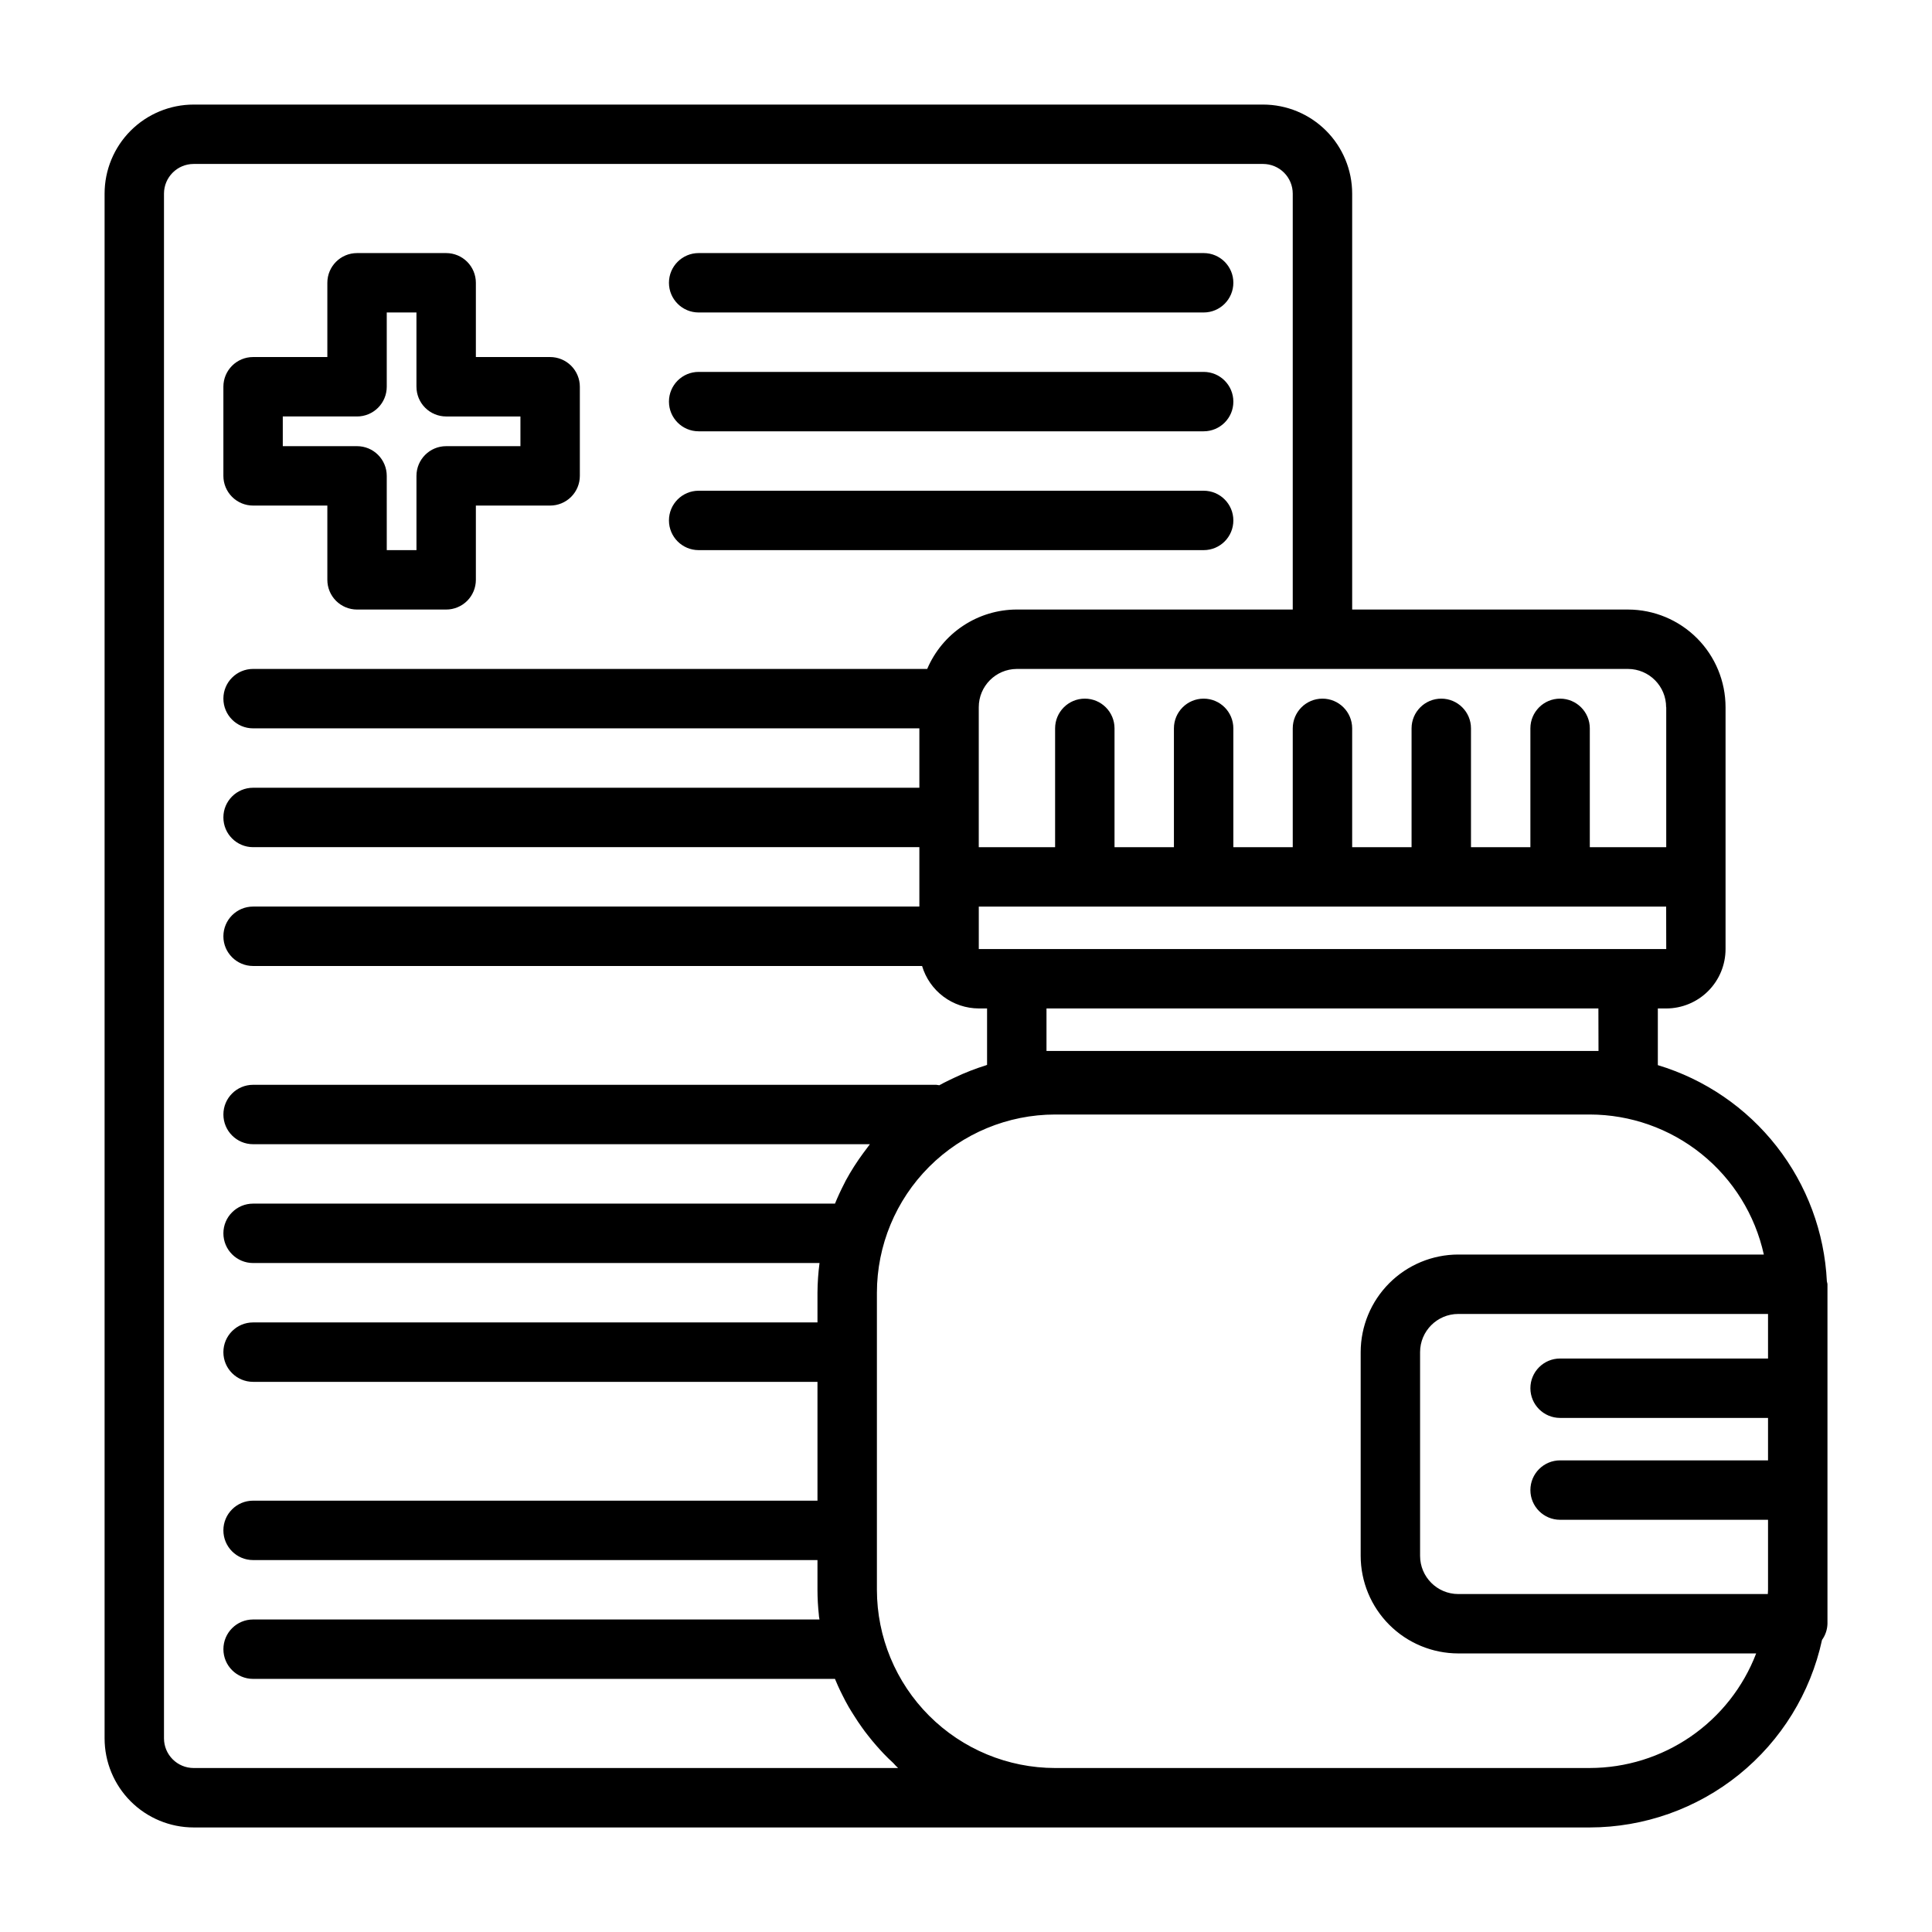
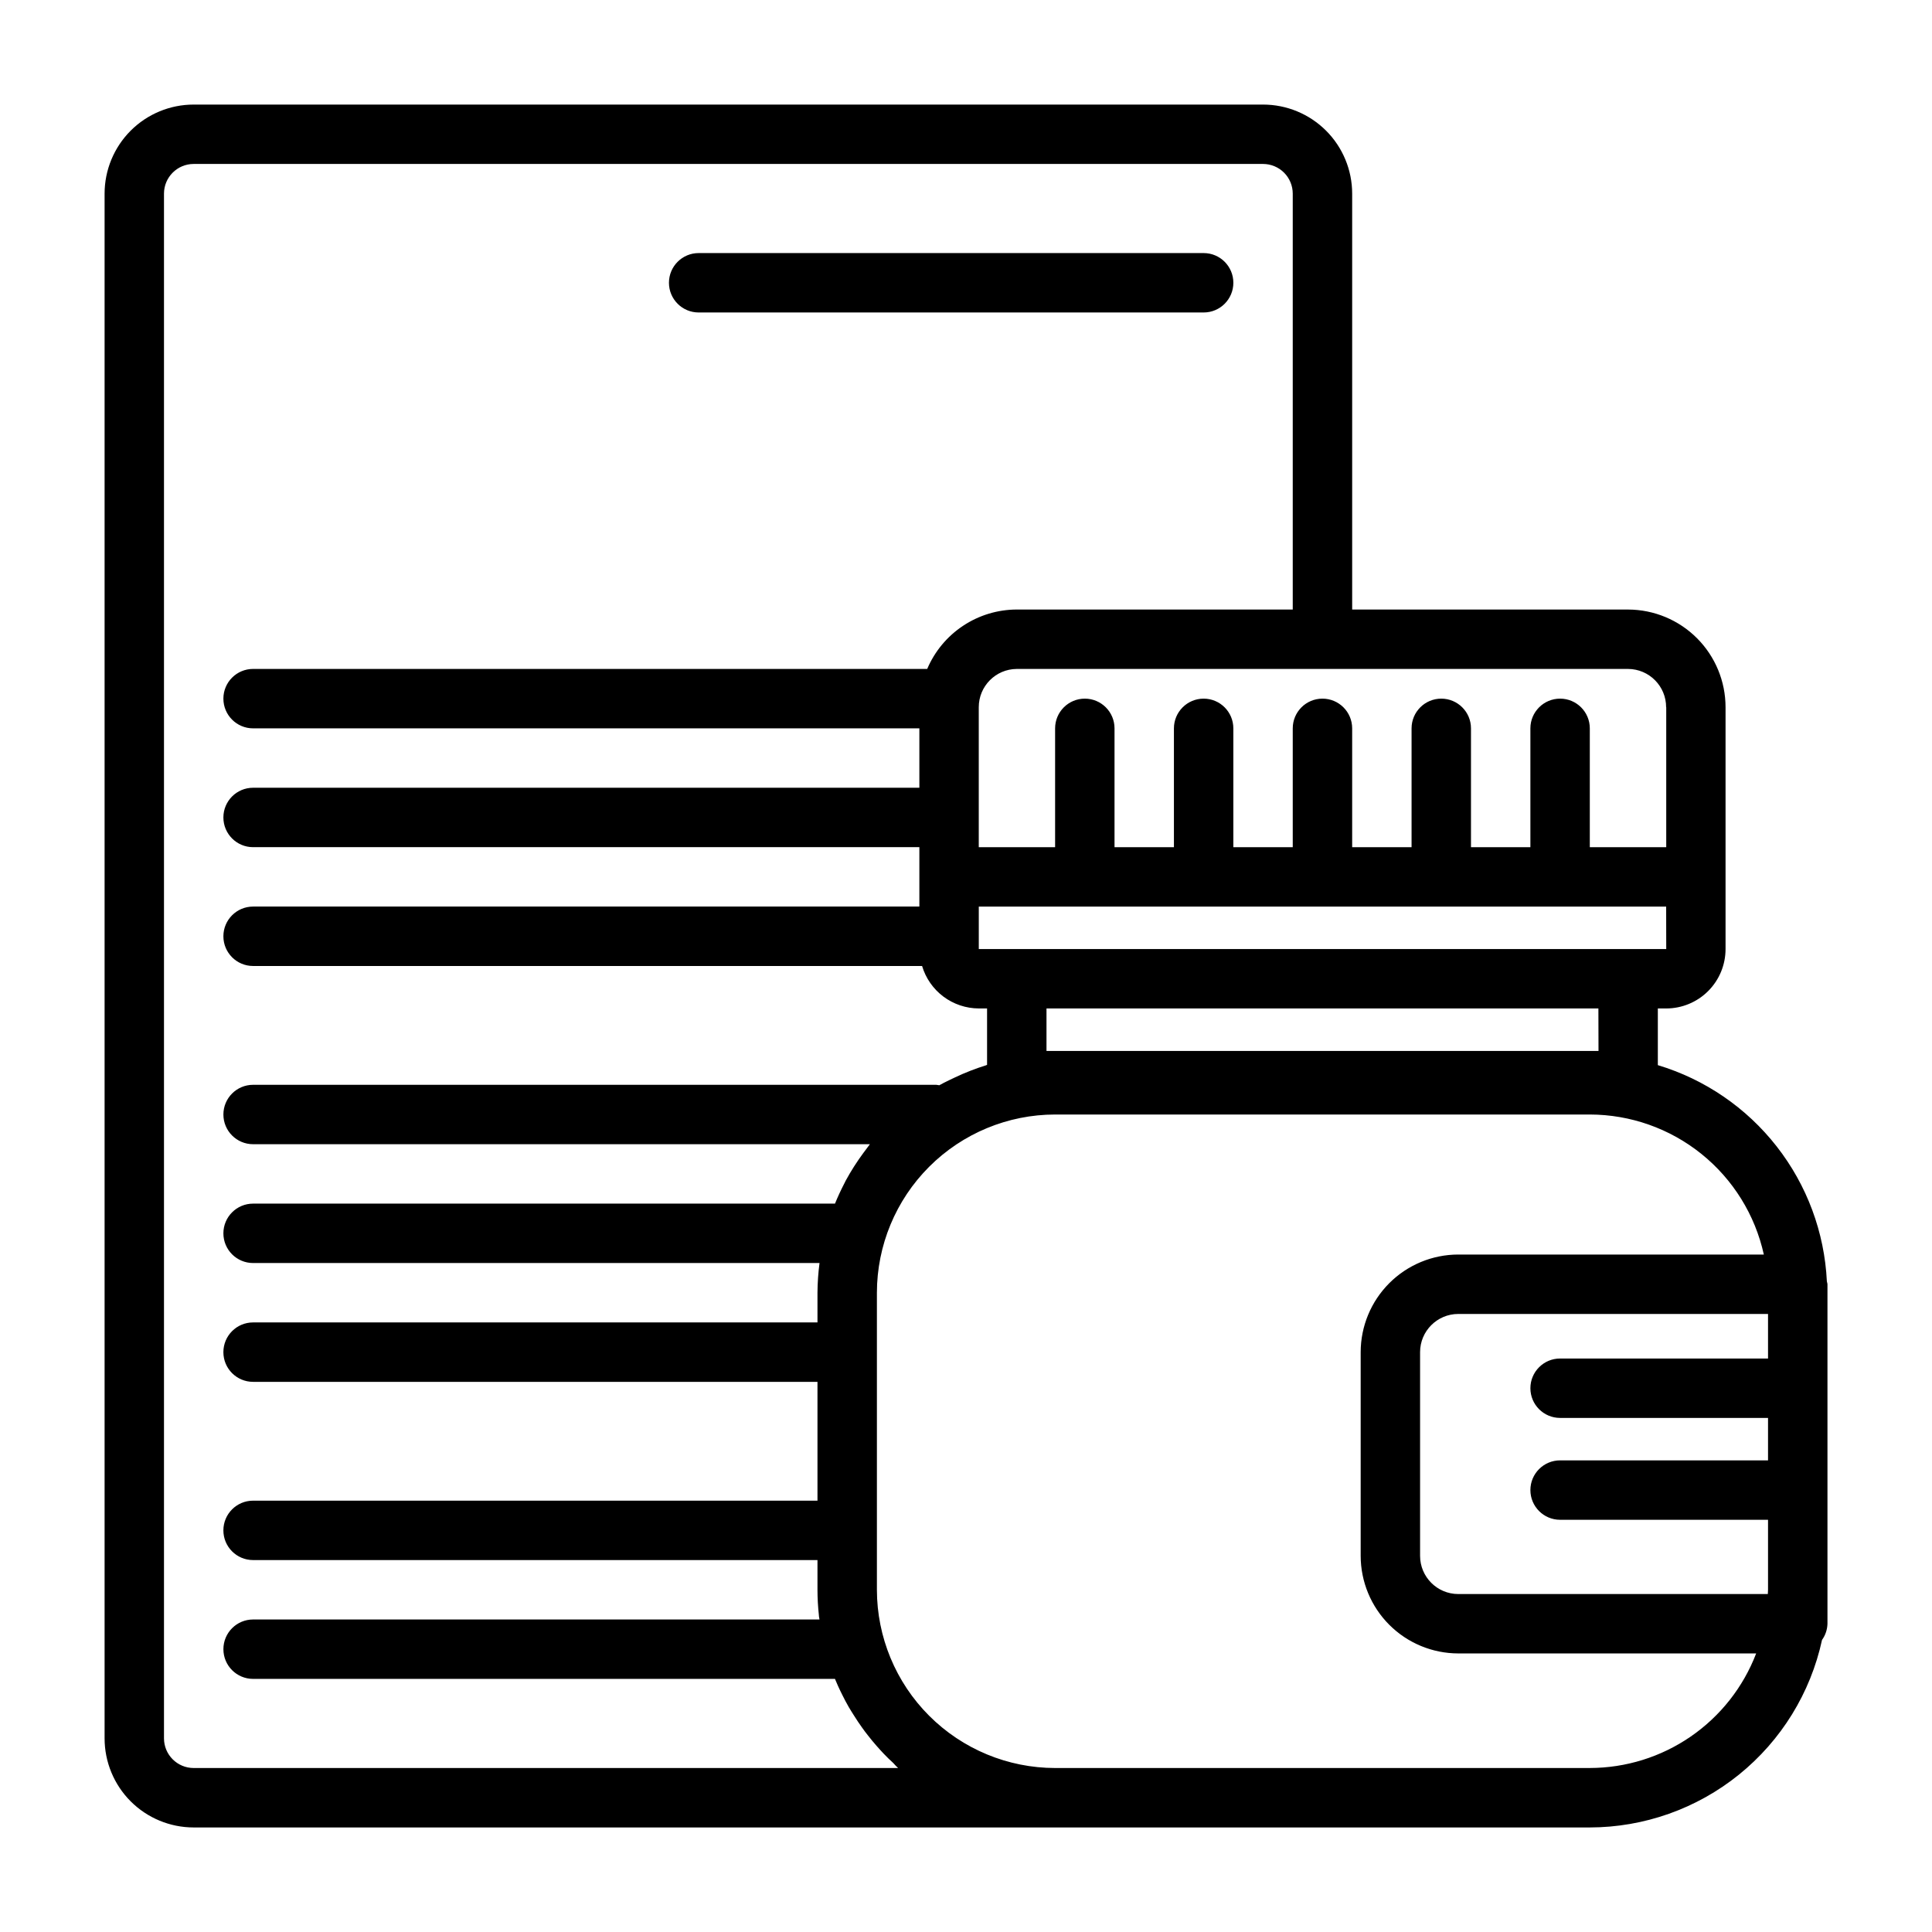
<svg xmlns="http://www.w3.org/2000/svg" fill="#000000" width="800px" height="800px" version="1.1" viewBox="144 144 512 512">
  <g>
-     <path d="m211.07 277.98h19.68v19.684c0 2.086 0.828 4.09 2.305 5.566 1.477 1.473 3.481 2.305 5.566 2.305h23.617c2.086 0 4.09-0.832 5.566-2.305 1.477-1.477 2.305-3.481 2.305-5.566v-19.684h19.68c2.09 0 4.09-0.828 5.566-2.305 1.477-1.477 2.309-3.477 2.309-5.566v-23.617c0-2.086-0.832-4.09-2.309-5.566-1.477-1.473-3.477-2.305-5.566-2.305h-19.68v-19.68c0-2.086-0.828-4.09-2.305-5.566-1.477-1.477-3.481-2.305-5.566-2.305h-23.617c-4.348 0-7.871 3.523-7.871 7.871v19.68h-19.68c-4.348 0-7.871 3.523-7.871 7.871v23.617c0 2.09 0.828 4.09 2.305 5.566 1.477 1.477 3.477 2.305 5.566 2.305zm7.871-23.617h19.68v0.004c2.09 0 4.09-0.832 5.566-2.309 1.477-1.473 2.305-3.477 2.305-5.566v-19.68h7.871v19.68h0.004c0 2.09 0.828 4.094 2.305 5.566 1.477 1.477 3.477 2.309 5.566 2.309h19.68v7.871h-19.68c-4.348 0-7.871 3.523-7.871 7.871v19.68h-7.871l-0.004-19.68c0-2.086-0.828-4.09-2.305-5.566-1.477-1.477-3.477-2.305-5.566-2.305h-19.68z" />
    <path d="m329.15 226.81h133.83c4.348 0 7.871-3.523 7.871-7.871s-3.523-7.871-7.871-7.871h-133.83c-4.348 0-7.871 3.523-7.871 7.871s3.523 7.871 7.871 7.871z" />
-     <path d="m329.15 258.3h133.83c4.348 0 7.871-3.523 7.871-7.871 0-4.348-3.523-7.871-7.871-7.871h-133.83c-4.348 0-7.871 3.523-7.871 7.871 0 4.348 3.523 7.871 7.871 7.871z" />
-     <path d="m329.15 289.79h133.83c4.348 0 7.871-3.523 7.871-7.871 0-4.348-3.523-7.871-7.871-7.871h-133.83c-4.348 0-7.871 3.523-7.871 7.871 0 4.348 3.523 7.871 7.871 7.871z" />
    <path d="m628.14 483.59c-0.629-13.012-5.273-25.508-13.297-35.77-8.023-10.266-19.027-17.793-31.5-21.547v-15.02h2.203c4.176 0 8.18-1.656 11.133-4.609s4.609-6.957 4.609-11.133v-64.078c0.004-6.856-2.715-13.434-7.555-18.289-4.84-4.856-11.41-7.59-18.266-7.609h-73.129v-110.21c0-6.262-2.488-12.27-6.918-16.699-4.43-4.426-10.438-6.914-16.699-6.914h-283.39c-6.262 0-12.27 2.488-16.699 6.914-4.426 4.43-6.914 10.438-6.914 16.699v409.35c0 6.262 2.488 12.27 6.914 16.699 4.43 4.43 10.438 6.918 16.699 6.918h369.99c14.387-0.023 28.332-4.965 39.527-14.004 11.191-9.039 18.957-21.633 22.008-35.695 0.898-1.25 1.398-2.742 1.441-4.281v-89.969c0-0.27-0.129-0.488-0.152-0.75zm-15.648 82.848h-82.043c-5.586-0.008-10.109-4.539-10.113-10.125v-53.977c0.004-5.586 4.527-10.117 10.113-10.125h82.098v11.809h-55.105c-4.348 0-7.871 3.523-7.871 7.871s3.523 7.871 7.871 7.871h55.105v11.25h-55.105c-4.348 0-7.871 3.523-7.871 7.871 0 4.348 3.523 7.875 7.871 7.875h55.105v18.555c0 0.375-0.047 0.785-0.055 1.125zm-44.871-143.92h-146.29v-11.266h146.26zm17.949-27.008h-182.18v-11.258h182.16zm0-64.078v37.078h-20.254v-31.488c0-4.348-3.527-7.875-7.875-7.875s-7.871 3.527-7.871 7.875v31.488h-15.742v-31.488c0-4.348-3.527-7.875-7.875-7.875-4.348 0-7.871 3.527-7.871 7.875v31.488h-15.742v-31.488c0-4.348-3.527-7.875-7.875-7.875-4.348 0-7.871 3.527-7.871 7.875v31.488h-15.742v-31.488c0-4.348-3.523-7.875-7.871-7.875-4.348 0-7.875 3.527-7.875 7.875v31.488h-15.742v-31.488c0-4.348-3.523-7.875-7.871-7.875-4.348 0-7.875 3.527-7.875 7.875v31.488h-20.23v-37.078c-0.012-5.582 4.492-10.125 10.078-10.156h162c5.586 0.031 10.09 4.574 10.078 10.156zm-203.56 281.11h-186.68c-4.348 0-7.871-3.523-7.871-7.871v-409.35c0-4.348 3.523-7.871 7.871-7.871h283.39c2.086 0 4.09 0.832 5.566 2.305 1.477 1.477 2.305 3.481 2.305 5.566v110.21h-73.129c-5.066 0.012-10.016 1.508-14.234 4.309-4.223 2.797-7.527 6.773-9.508 11.434h-178.65c-4.348 0-7.871 3.523-7.871 7.871 0 4.348 3.523 7.875 7.871 7.875h176.57v15.742h-176.57c-4.348 0-7.871 3.523-7.871 7.871 0 4.348 3.523 7.875 7.871 7.875h176.57v15.742h-176.57c-4.348 0-7.871 3.523-7.871 7.871s3.523 7.875 7.871 7.875h177.29c0.965 3.238 2.945 6.082 5.648 8.109 2.707 2.027 5.992 3.129 9.371 3.144h2.203v14.957c-0.086 0-0.156 0.07-0.242 0.094v0.004c-2.824 0.875-5.586 1.949-8.258 3.219-0.559 0.262-1.109 0.52-1.66 0.789-0.844 0.418-1.684 0.828-2.496 1.289-0.266-0.055-0.535-0.094-0.805-0.117h-181.05c-4.348 0-7.871 3.523-7.871 7.871s3.523 7.871 7.871 7.871h163.46c-0.203 0.25-0.387 0.527-0.59 0.789-0.379 0.48-0.73 0.969-1.094 1.465v-0.004c-1.742 2.356-3.324 4.828-4.723 7.402-0.117 0.219-0.211 0.449-0.332 0.668-0.914 1.762-1.754 3.566-2.512 5.422l-154.21 0.004c-4.348 0-7.871 3.523-7.871 7.871s3.523 7.871 7.871 7.871h150.11c-0.344 2.609-0.523 5.238-0.543 7.871v7.871h-149.57c-4.348 0-7.871 3.527-7.871 7.875 0 4.348 3.523 7.871 7.871 7.871h149.57v31.488h-149.57c-4.348 0-7.871 3.523-7.871 7.871s3.523 7.871 7.871 7.871h149.57v7.875c0.004 2.238 0.129 4.473 0.371 6.699 0 0.395 0.117 0.789 0.164 1.172h-150.1c-4.348 0-7.871 3.523-7.871 7.871 0 4.348 3.523 7.871 7.871 7.871h154.2c0.25 0.621 0.512 1.227 0.789 1.836 0.379 0.852 0.789 1.676 1.203 2.504 0.535 1.078 1.086 2.141 1.676 3.148 0.465 0.789 0.961 1.574 1.465 2.363 0.629 1 1.273 1.977 1.961 2.93 0.543 0.789 1.109 1.52 1.691 2.258 0.715 0.93 1.465 1.82 2.234 2.699 0.621 0.707 1.25 1.41 1.898 2.086 0.789 0.852 1.66 1.66 2.527 2.465 0.434 0.477 0.836 0.934 1.285 1.328zm183.31 0h-141.7c-12.523-0.012-24.527-4.992-33.383-13.848-8.855-8.855-13.836-20.863-13.848-33.383v-78.723c0.012-12.523 4.992-24.527 13.848-33.383s20.859-13.836 33.383-13.848h141.7c10.762 0.016 21.195 3.699 29.578 10.449 8.383 6.746 14.219 16.148 16.535 26.66h-80.98c-6.856 0.008-13.43 2.734-18.277 7.586-4.848 4.848-7.574 11.422-7.582 18.281v53.977c0.008 6.859 2.734 13.434 7.582 18.281 4.848 4.852 11.422 7.578 18.277 7.586h78.949c-3.418 8.926-9.461 16.602-17.332 22.023-7.867 5.418-17.195 8.328-26.75 8.34z" />
  </g>
</svg>